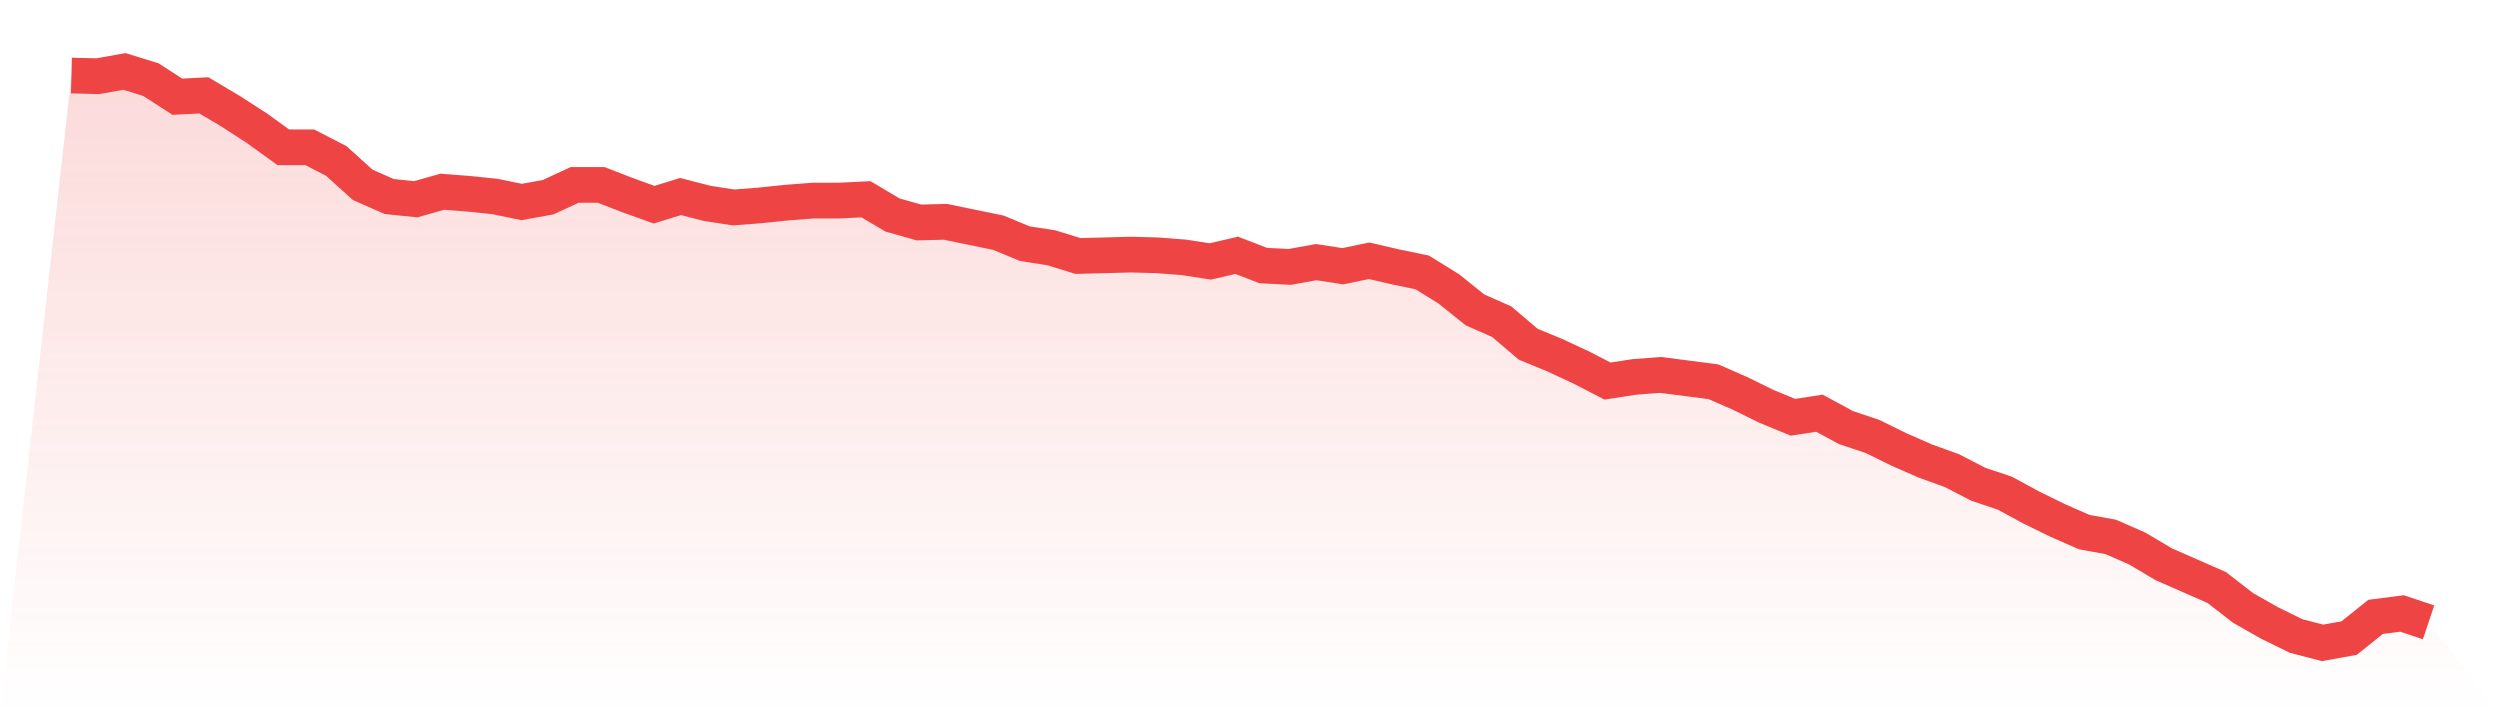
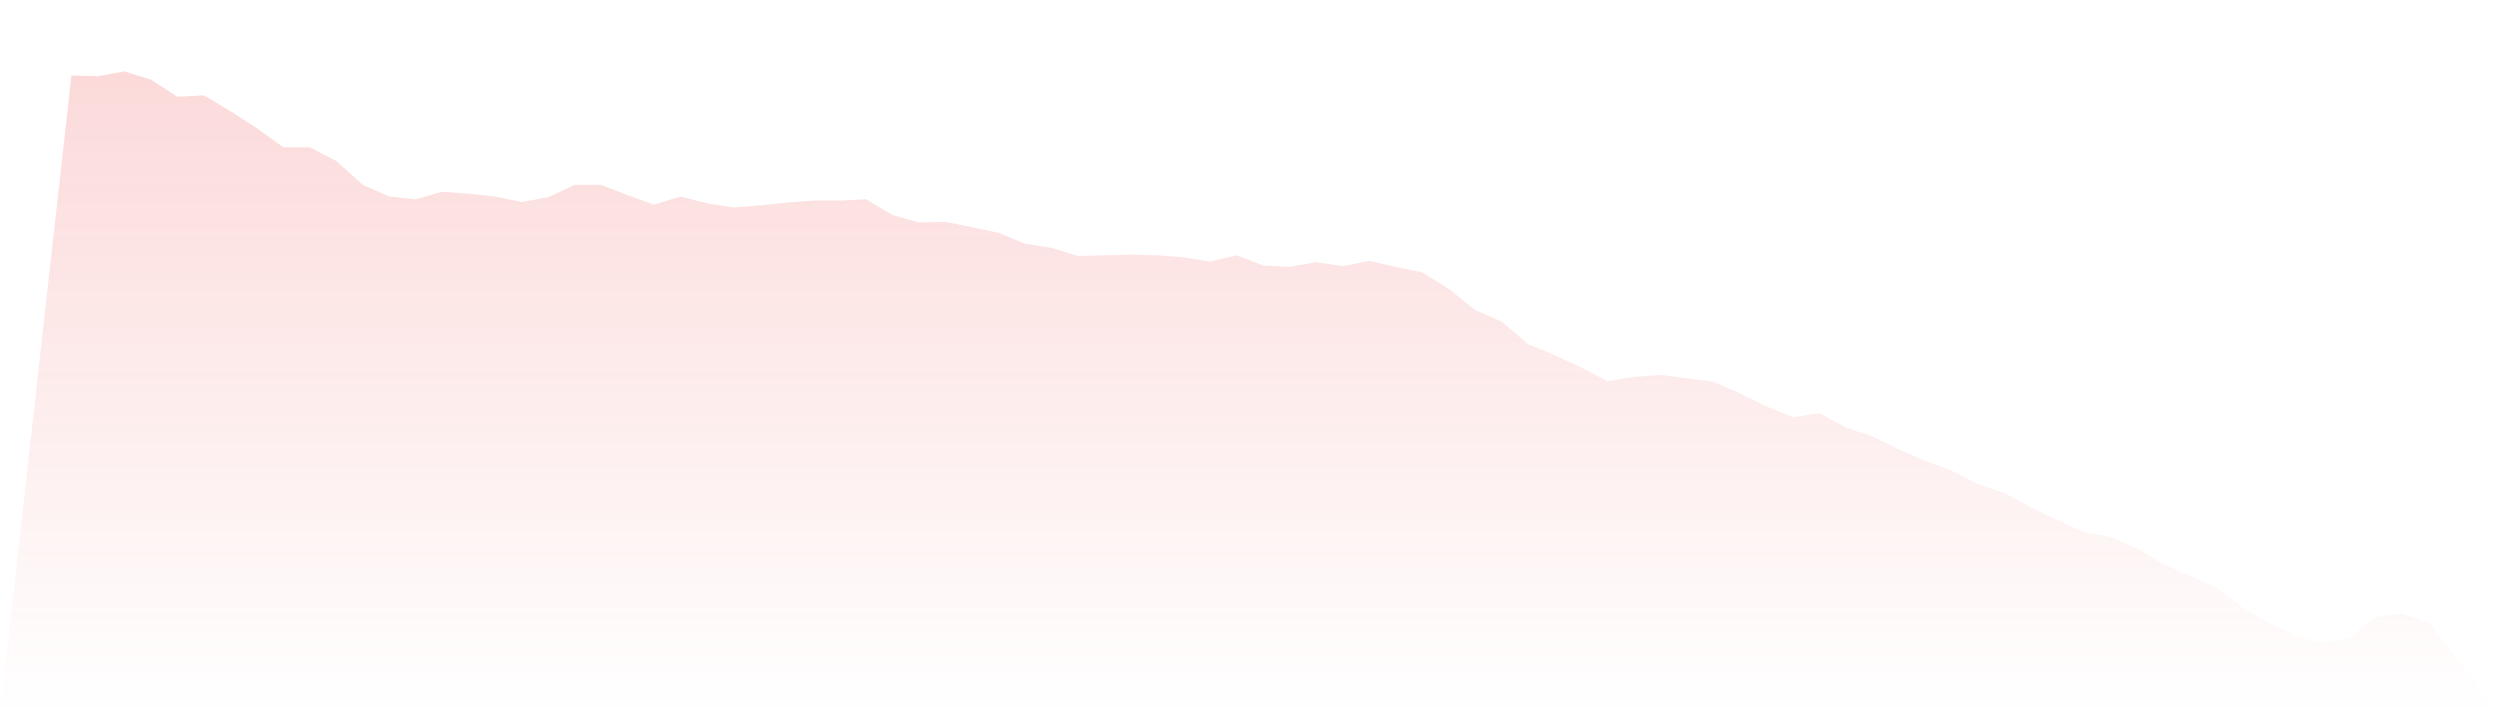
<svg xmlns="http://www.w3.org/2000/svg" viewBox="0 0 140 40">
  <defs>
    <linearGradient id="gradient" x1="0" x2="0" y1="0" y2="1">
      <stop offset="0%" stop-color="#ef4444" stop-opacity="0.2" />
      <stop offset="100%" stop-color="#ef4444" stop-opacity="0" />
    </linearGradient>
  </defs>
  <path d="M4,4.23 L4,4.23 L5.483,4.268 L6.966,4 L8.449,4.459 L9.933,5.416 L11.416,5.34 L12.899,6.22 L14.382,7.177 L15.865,8.249 L17.348,8.249 L18.831,9.014 L20.315,10.354 L21.798,11.005 L23.281,11.158 L24.764,10.737 L26.247,10.852 L27.73,11.005 L29.213,11.311 L30.697,11.043 L32.18,10.354 L33.663,10.354 L35.146,10.928 L36.629,11.464 L38.112,11.005 L39.596,11.388 L41.079,11.617 L42.562,11.502 L44.045,11.349 L45.528,11.234 L47.011,11.234 L48.494,11.158 L49.978,12.038 L51.461,12.459 L52.944,12.421 L54.427,12.727 L55.91,13.033 L57.393,13.646 L58.876,13.876 L60.36,14.335 L61.843,14.297 L63.326,14.258 L64.809,14.297 L66.292,14.411 L67.775,14.641 L69.258,14.297 L70.742,14.871 L72.225,14.947 L73.708,14.679 L75.191,14.909 L76.674,14.603 L78.157,14.947 L79.64,15.254 L81.124,16.172 L82.607,17.359 L84.09,18.01 L85.573,19.273 L87.056,19.885 L88.539,20.574 L90.022,21.34 L91.506,21.11 L92.989,20.995 L94.472,21.187 L95.955,21.378 L97.438,22.029 L98.921,22.756 L100.404,23.368 L101.888,23.139 L103.371,23.943 L104.854,24.44 L106.337,25.167 L107.82,25.818 L109.303,26.354 L110.787,27.12 L112.27,27.617 L113.753,28.421 L115.236,29.148 L116.719,29.799 L118.202,30.067 L119.685,30.718 L121.169,31.598 L122.652,32.249 L124.135,32.9 L125.618,34.048 L127.101,34.89 L128.584,35.617 L130.067,36 L131.551,35.732 L133.034,34.545 L134.517,34.354 L136,34.852 L140,40 L0,40 z" fill="url(#gradient)" />
-   <path d="M4,4.23 L4,4.23 L5.483,4.268 L6.966,4 L8.449,4.459 L9.933,5.416 L11.416,5.34 L12.899,6.22 L14.382,7.177 L15.865,8.249 L17.348,8.249 L18.831,9.014 L20.315,10.354 L21.798,11.005 L23.281,11.158 L24.764,10.737 L26.247,10.852 L27.73,11.005 L29.213,11.311 L30.697,11.043 L32.18,10.354 L33.663,10.354 L35.146,10.928 L36.629,11.464 L38.112,11.005 L39.596,11.388 L41.079,11.617 L42.562,11.502 L44.045,11.349 L45.528,11.234 L47.011,11.234 L48.494,11.158 L49.978,12.038 L51.461,12.459 L52.944,12.421 L54.427,12.727 L55.91,13.033 L57.393,13.646 L58.876,13.876 L60.36,14.335 L61.843,14.297 L63.326,14.258 L64.809,14.297 L66.292,14.411 L67.775,14.641 L69.258,14.297 L70.742,14.871 L72.225,14.947 L73.708,14.679 L75.191,14.909 L76.674,14.603 L78.157,14.947 L79.64,15.254 L81.124,16.172 L82.607,17.359 L84.09,18.01 L85.573,19.273 L87.056,19.885 L88.539,20.574 L90.022,21.34 L91.506,21.11 L92.989,20.995 L94.472,21.187 L95.955,21.378 L97.438,22.029 L98.921,22.756 L100.404,23.368 L101.888,23.139 L103.371,23.943 L104.854,24.44 L106.337,25.167 L107.82,25.818 L109.303,26.354 L110.787,27.12 L112.27,27.617 L113.753,28.421 L115.236,29.148 L116.719,29.799 L118.202,30.067 L119.685,30.718 L121.169,31.598 L122.652,32.249 L124.135,32.9 L125.618,34.048 L127.101,34.89 L128.584,35.617 L130.067,36 L131.551,35.732 L133.034,34.545 L134.517,34.354 L136,34.852" fill="none" stroke="#ef4444" stroke-width="2" />
</svg>